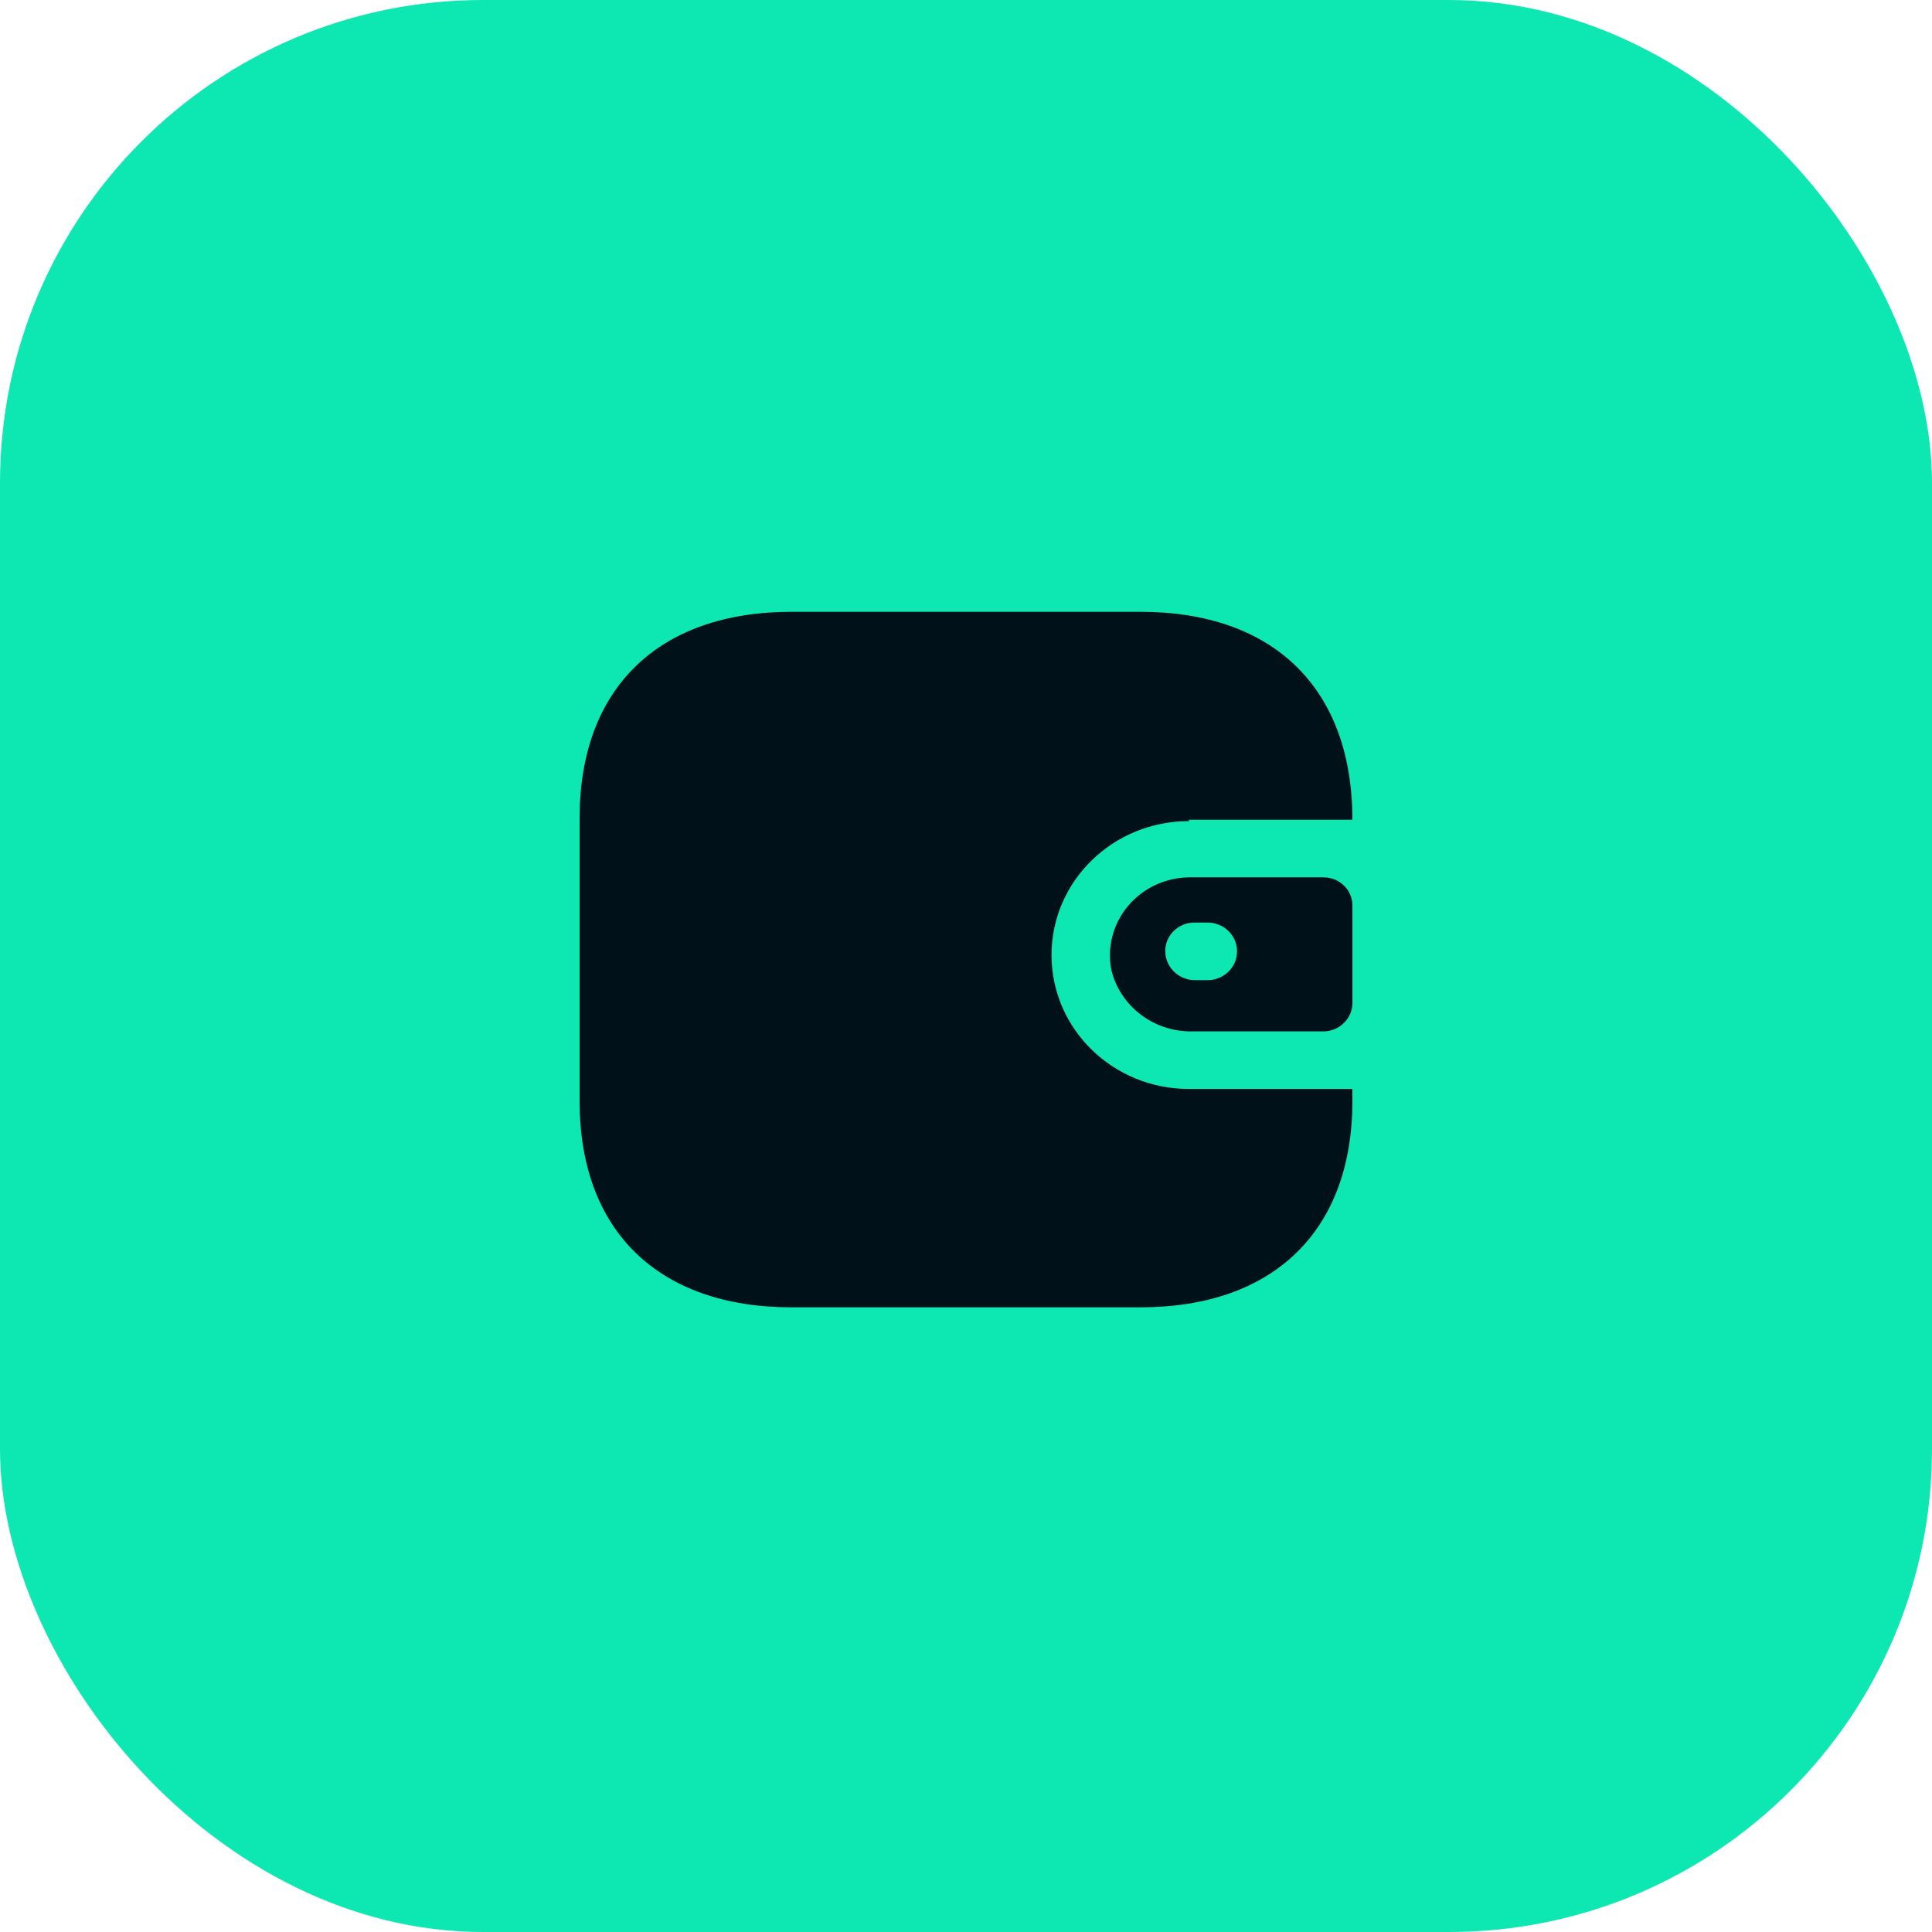
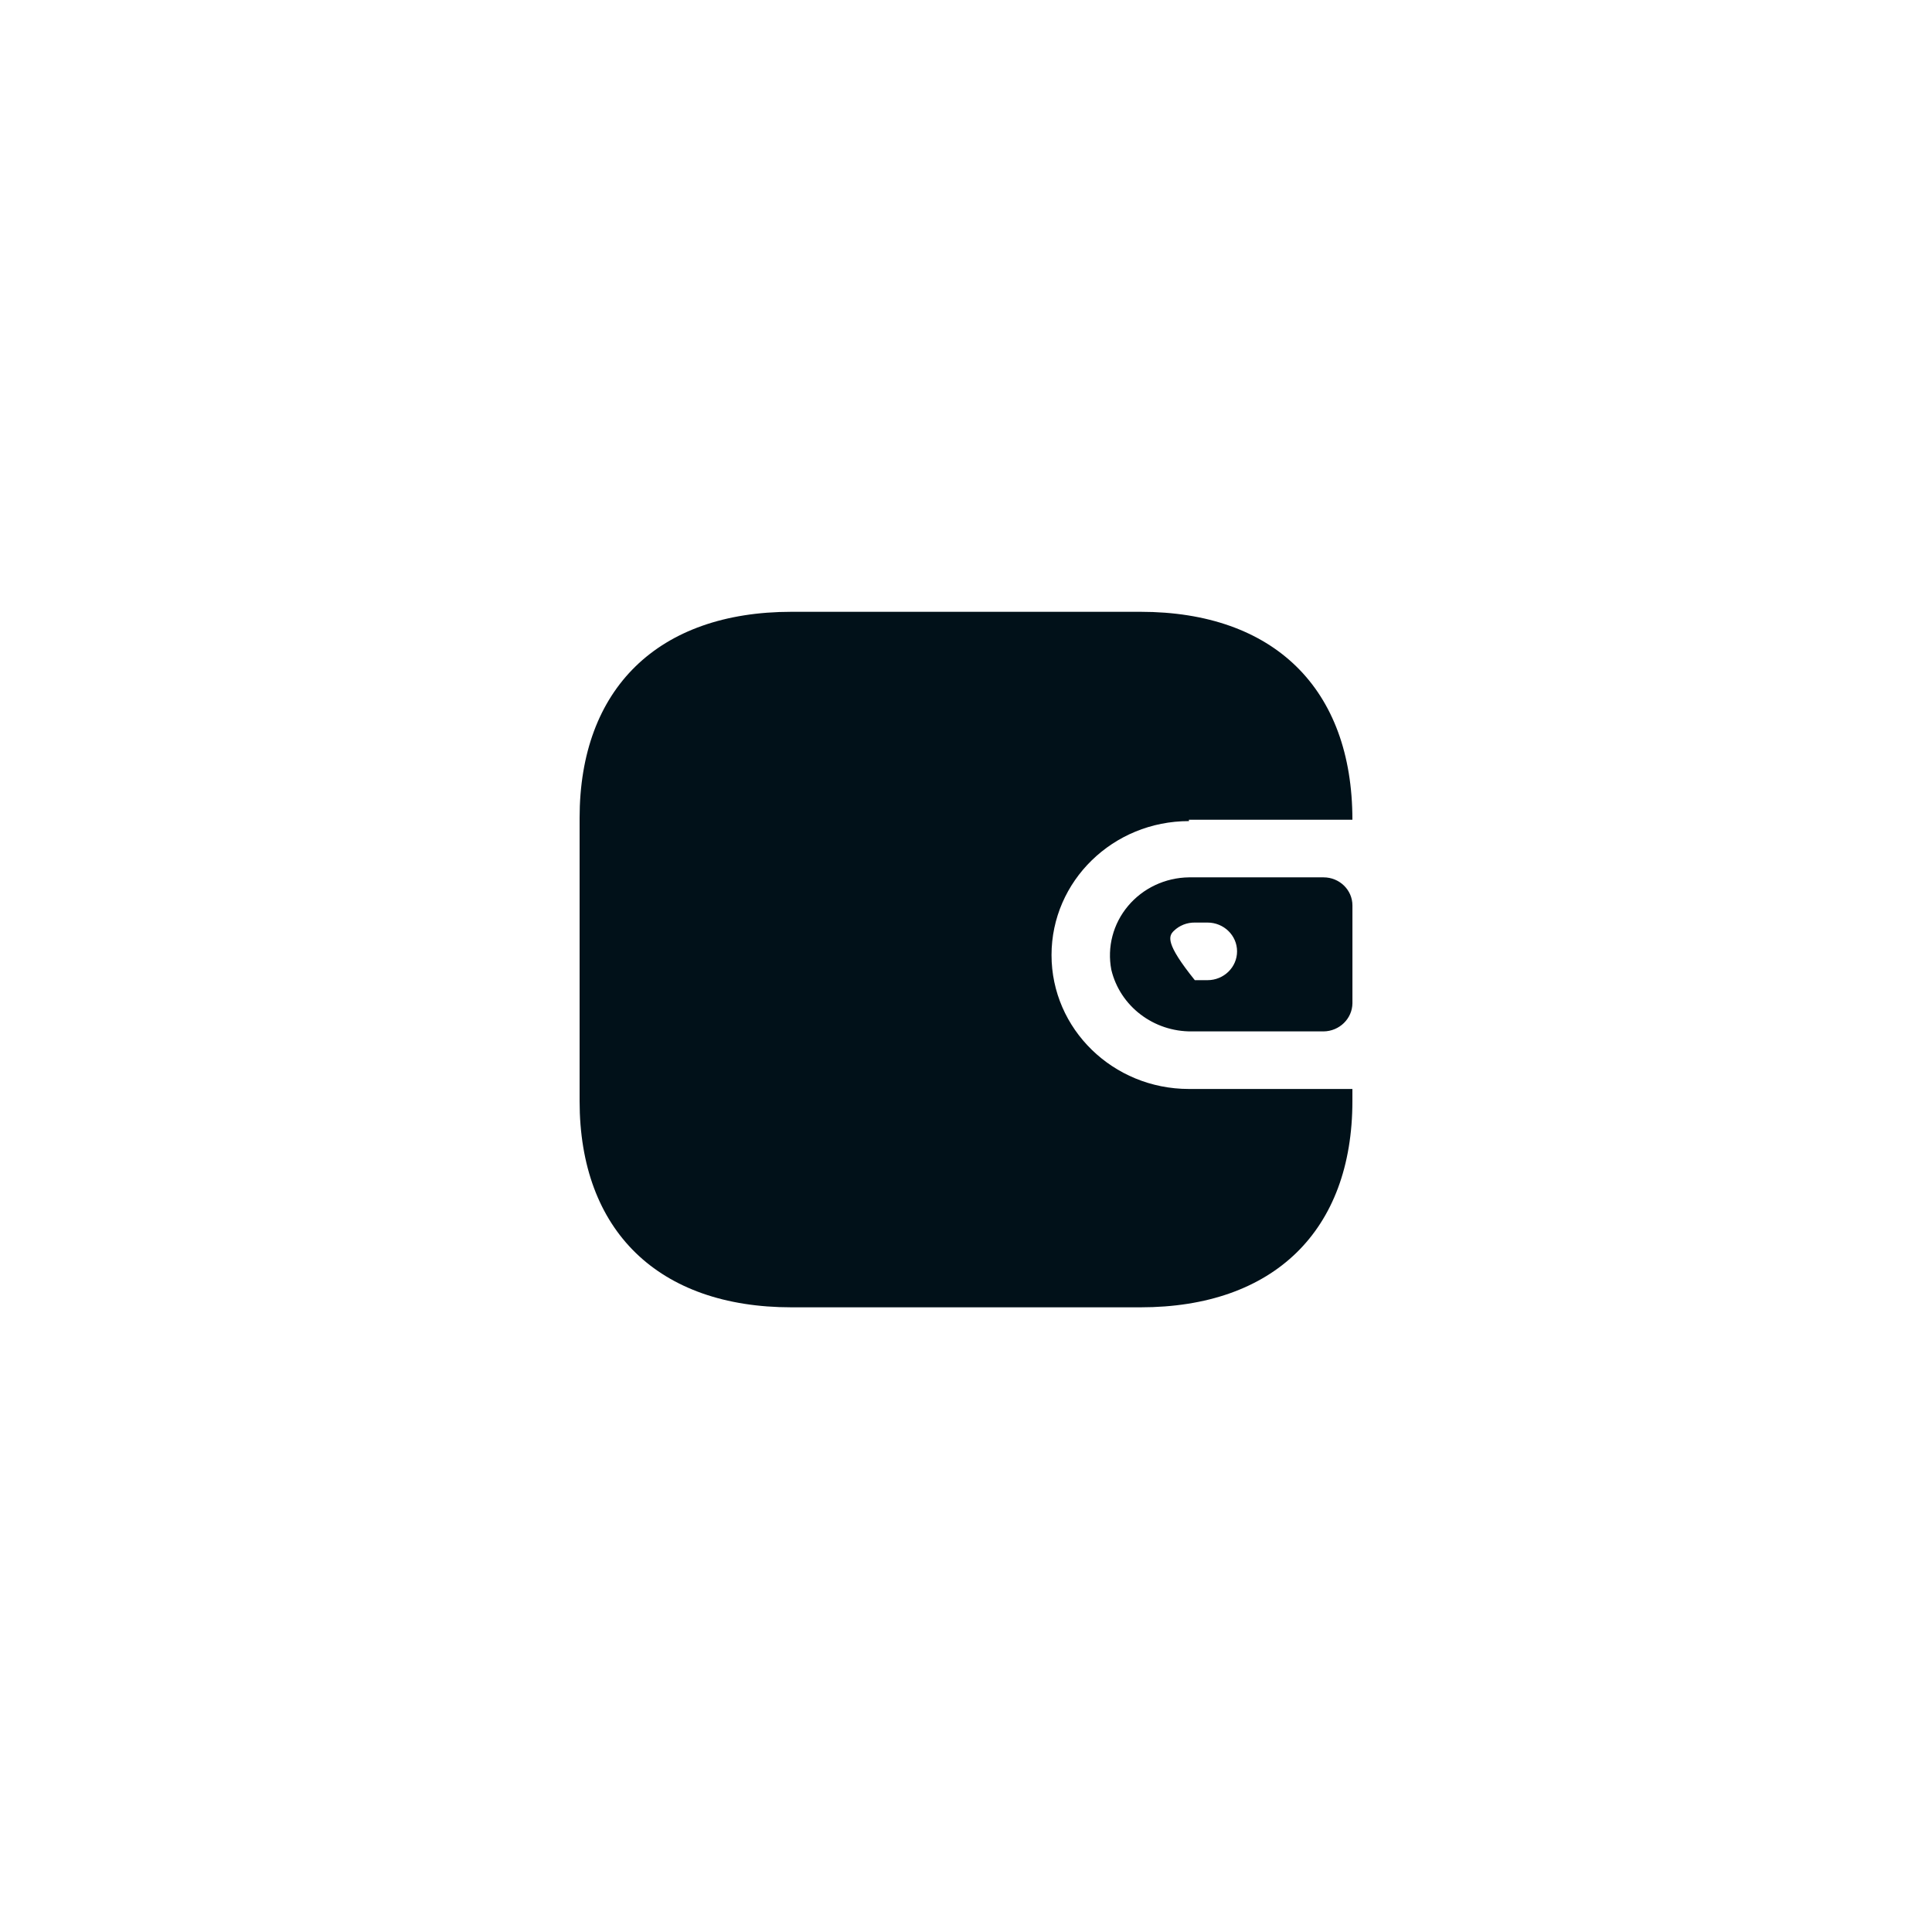
<svg xmlns="http://www.w3.org/2000/svg" width="60" height="60" viewBox="0 0 60 60" fill="none">
-   <rect width="60" height="60" rx="15" fill="#0DE7B2" />
-   <path fill-rule="evenodd" clip-rule="evenodd" d="M42 25.458H36.923V25.5C34.566 25.5 32.656 27.362 32.656 29.66C32.656 31.957 34.566 33.819 36.923 33.819H42V34.194C42 38.218 39.557 40.6 35.419 40.6H24.581C20.443 40.6 18 38.218 18 34.194V25.406C18 21.381 20.443 19 24.581 19H35.419C39.557 19 42 21.381 42 25.458ZM41.105 27.247H36.924C36.19 27.256 35.498 27.581 35.033 28.135C34.568 28.688 34.378 29.414 34.513 30.117C34.784 31.25 35.827 32.046 37.02 32.031H41.105C41.597 32.025 41.995 31.637 42.001 31.157V28.12C42.001 27.638 41.6 27.247 41.105 27.247ZM37.5 30.44H37.106C36.597 30.434 36.188 30.03 36.188 29.535C36.188 29.299 36.285 29.072 36.458 28.906C36.63 28.74 36.863 28.648 37.106 28.651H37.5C38.007 28.651 38.418 29.051 38.418 29.545C38.418 30.039 38.007 30.44 37.5 30.44Z" fill="#011119" />
+   <path fill-rule="evenodd" clip-rule="evenodd" d="M42 25.458H36.923V25.5C34.566 25.5 32.656 27.362 32.656 29.66C32.656 31.957 34.566 33.819 36.923 33.819H42V34.194C42 38.218 39.557 40.6 35.419 40.6H24.581C20.443 40.6 18 38.218 18 34.194V25.406C18 21.381 20.443 19 24.581 19H35.419C39.557 19 42 21.381 42 25.458ZM41.105 27.247H36.924C36.19 27.256 35.498 27.581 35.033 28.135C34.568 28.688 34.378 29.414 34.513 30.117C34.784 31.25 35.827 32.046 37.02 32.031H41.105C41.597 32.025 41.995 31.637 42.001 31.157V28.12C42.001 27.638 41.6 27.247 41.105 27.247ZM37.5 30.44H37.106C36.188 29.299 36.285 29.072 36.458 28.906C36.63 28.74 36.863 28.648 37.106 28.651H37.5C38.007 28.651 38.418 29.051 38.418 29.545C38.418 30.039 38.007 30.44 37.5 30.44Z" fill="#011119" />
</svg>